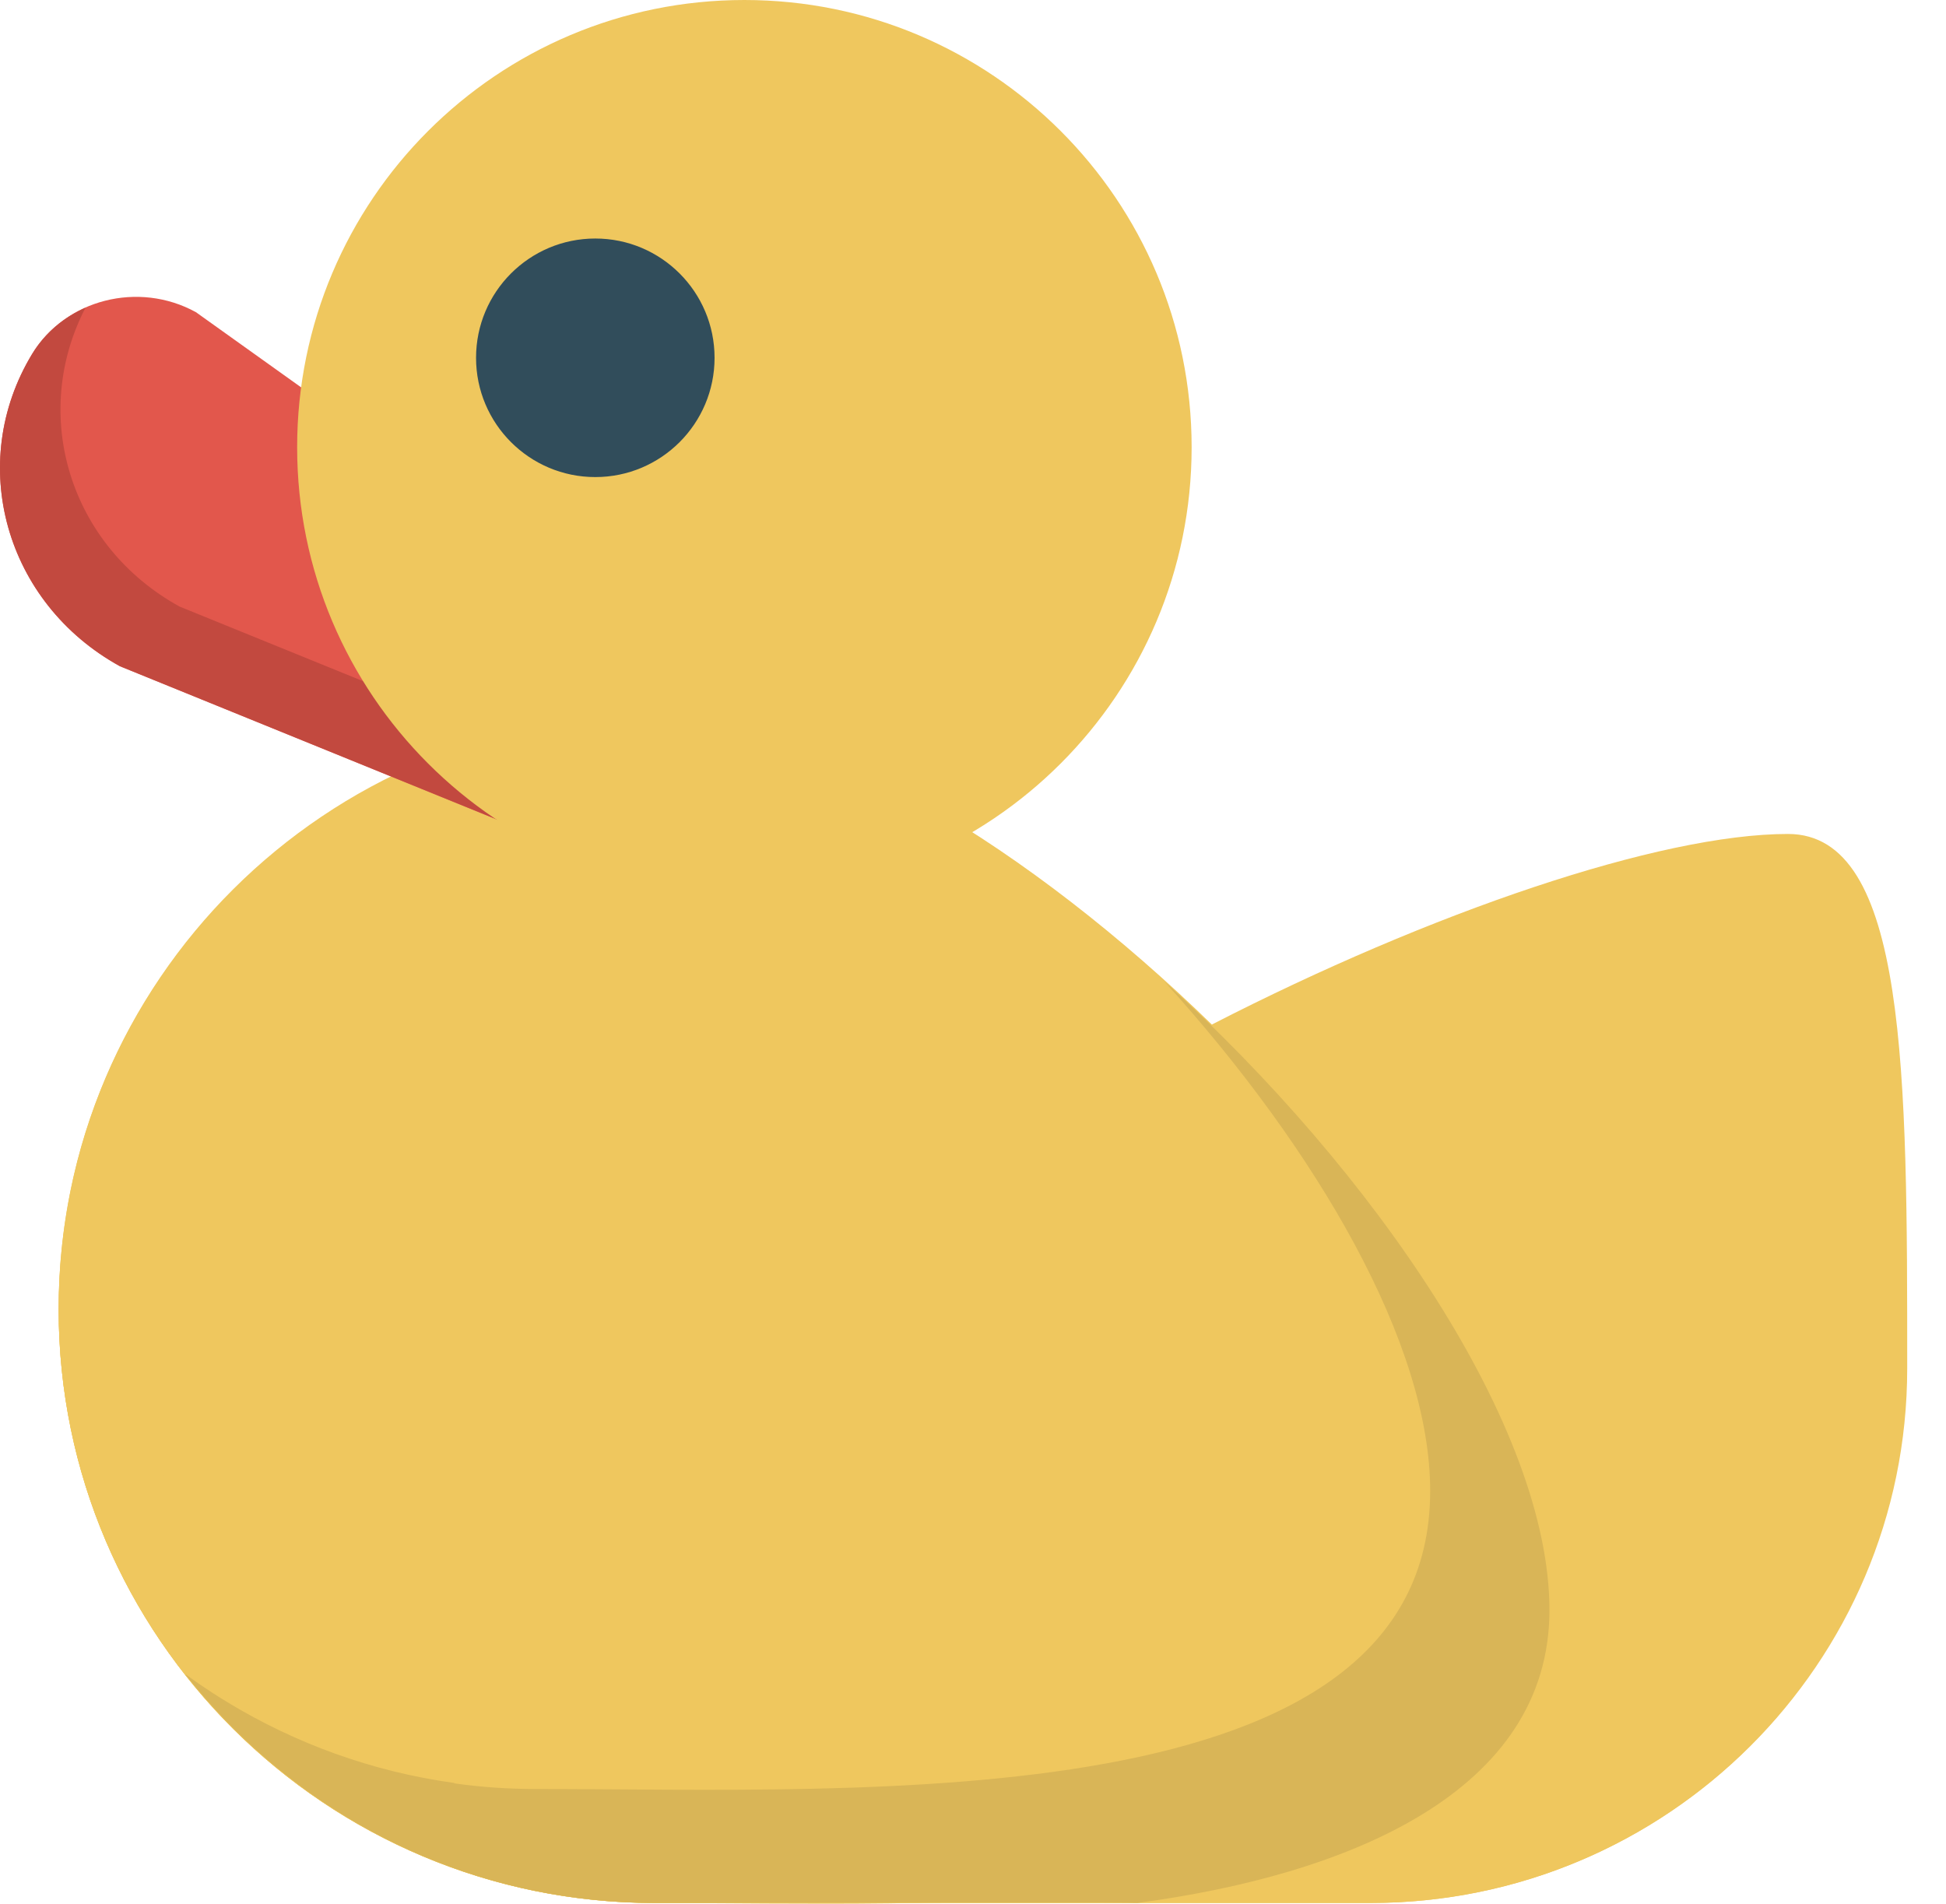
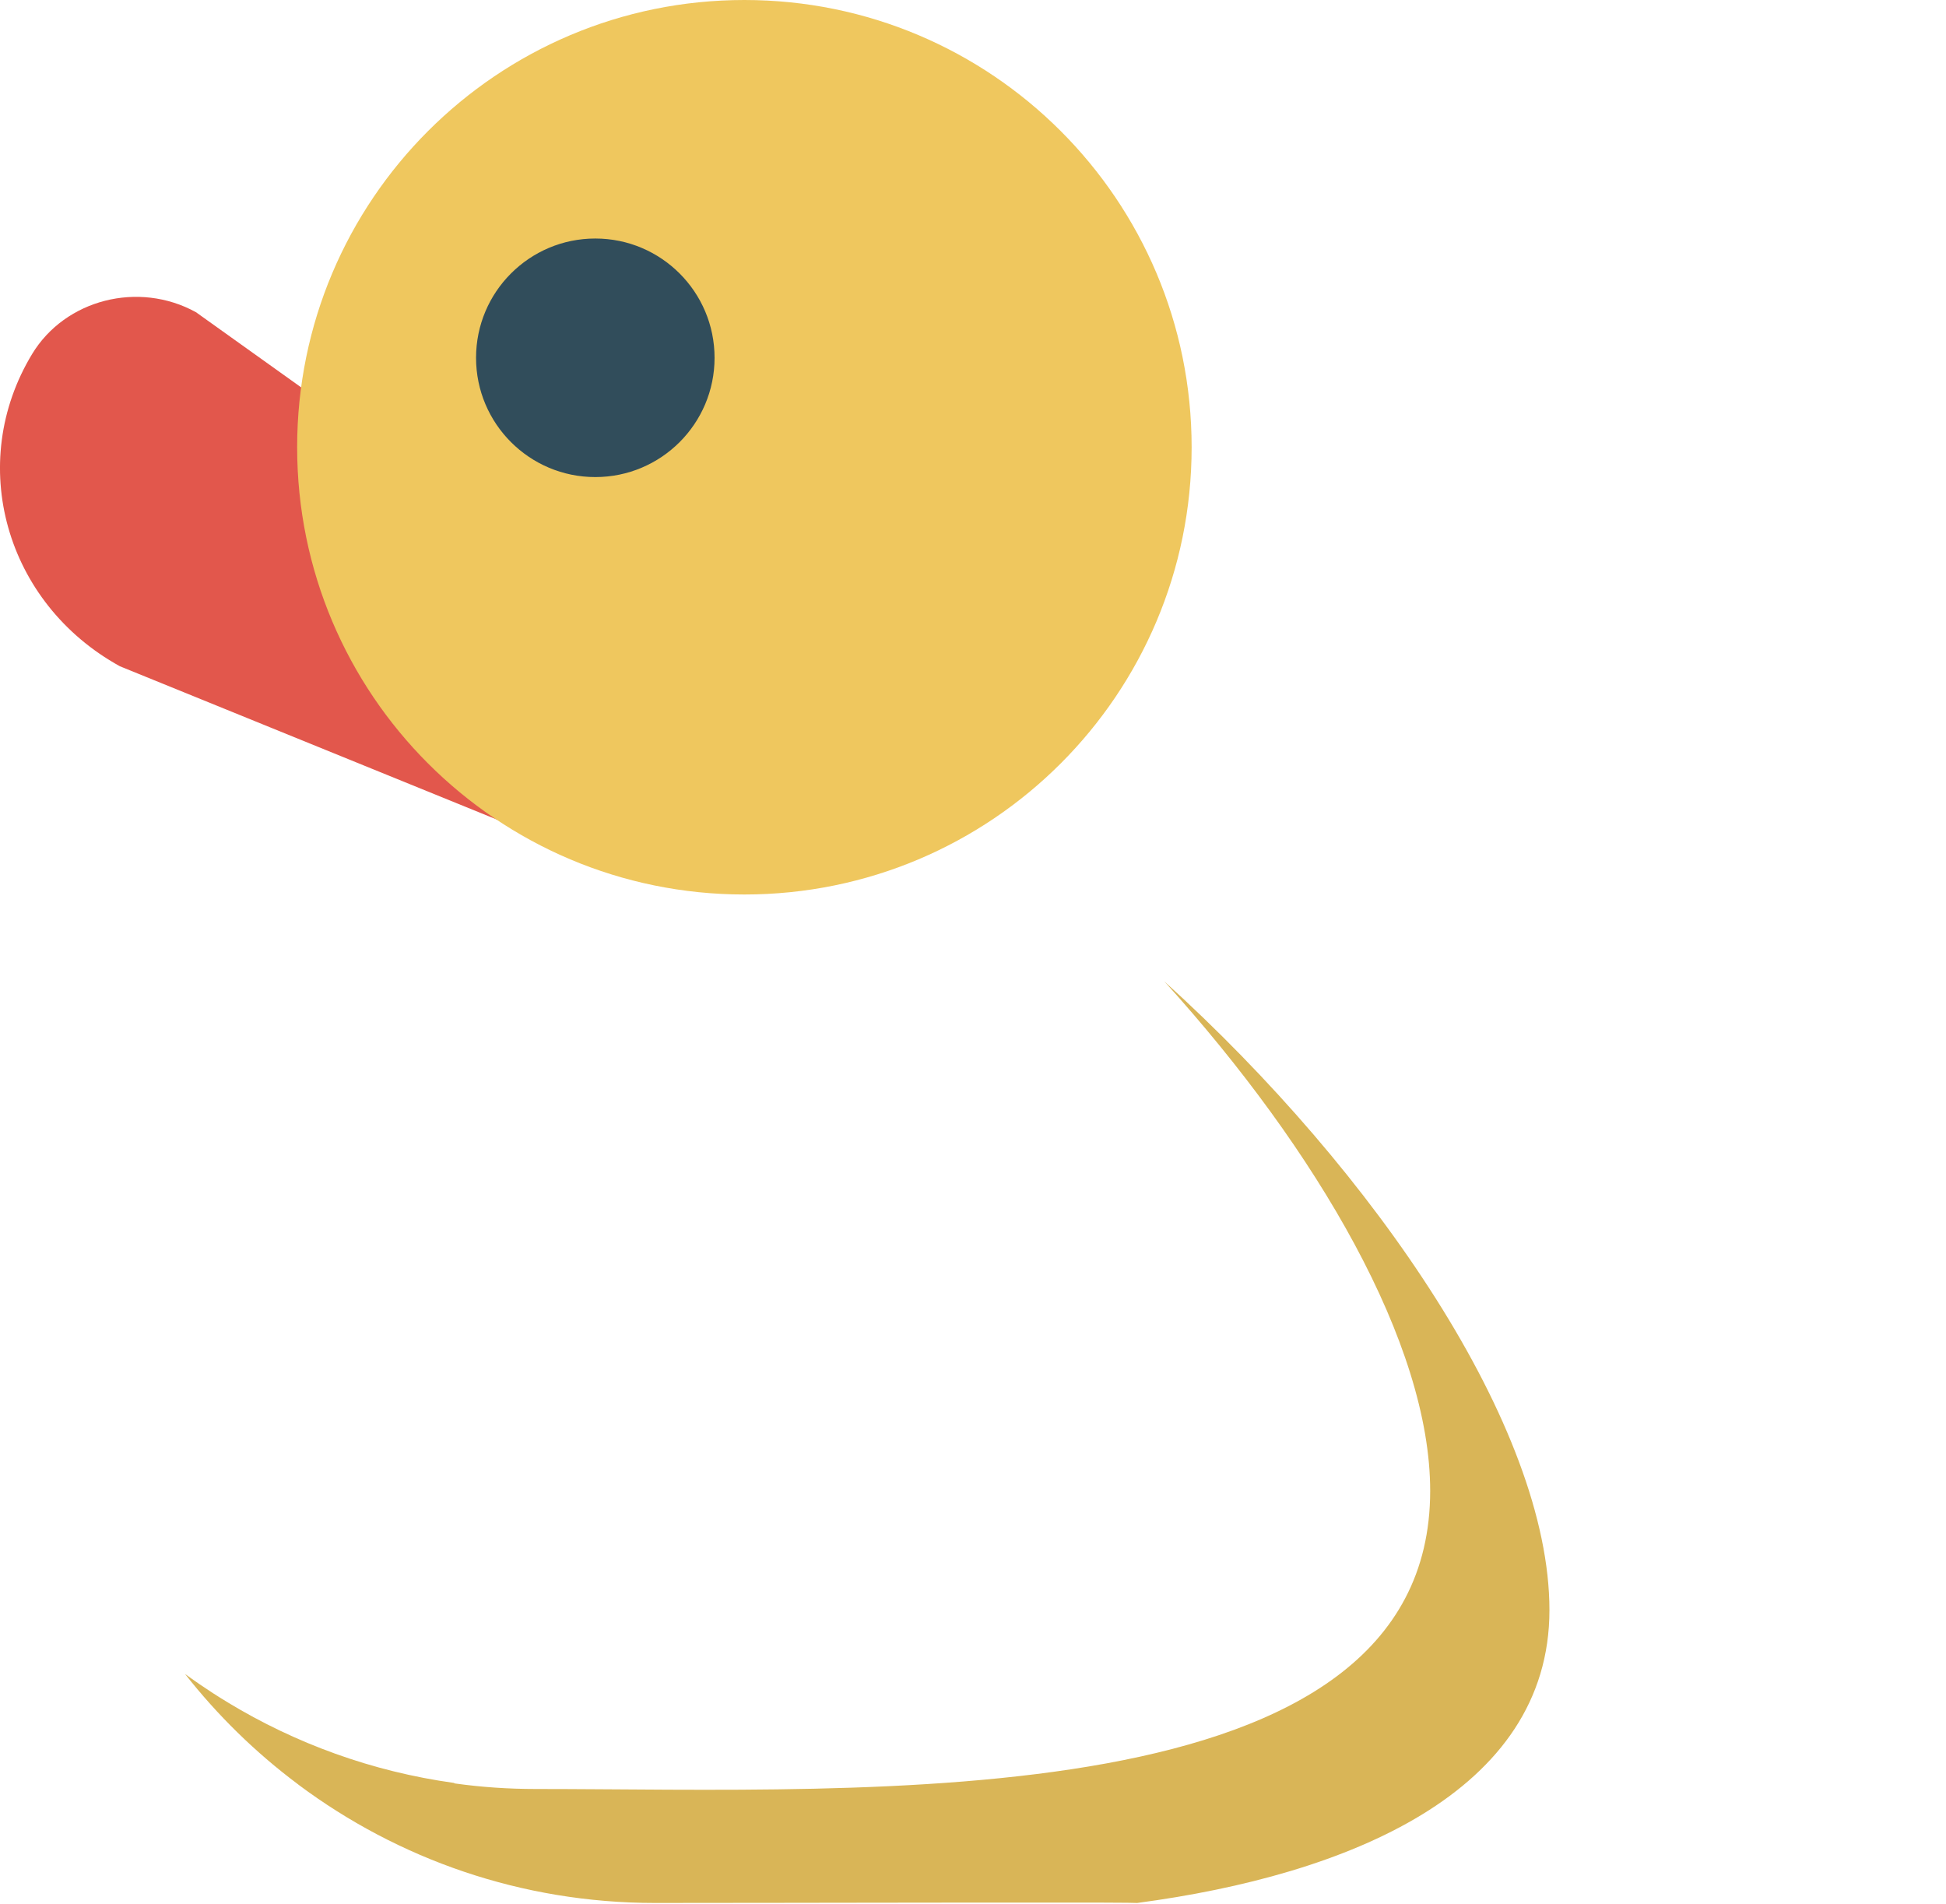
<svg xmlns="http://www.w3.org/2000/svg" width="46px" height="45px" viewBox="0 0 46 45" version="1.1">
  <title>quack-1</title>
  <g id="great-work" stroke="none" stroke-width="1" fill="none" fill-rule="evenodd">
    <g id="Artboard" transform="translate(-21816, -8428)" fill-rule="nonzero">
      <g id="Group-18" transform="translate(21812.066, 7705)">
        <g id="Group-15" transform="translate(0, 0)">
          <g id="Group-20" transform="translate(-0, 530)">
            <g id="Group-14" transform="translate(0, 189)">
              <g id="duck-gold" transform="translate(3.934, 4)">
-                 <path d="M42.264,19.713 C39.235,19.713 33.819,21.561 28.646,24.218 C24.392,20.077 19.278,16.905 15.482,16.905 C7.698,16.905 1.386,23.191 1.386,30.944 C1.386,38.696 7.698,44.982 15.482,44.982 C18.792,44.982 30.698,44.982 32.397,44.982 C39.404,44.982 45.083,39.325 45.083,32.348 C45.083,25.37 45.083,19.713 42.264,19.713 Z" id="Shape" fill="#EFC75E" />
-                 <path d="M15.482,16.915 C7.708,16.915 1.407,23.209 1.387,30.977 C1.407,38.713 7.708,44.983 15.482,44.983 C18.792,44.983 23.101,45.11 26.97,44.667 C27.166,44.691 27.359,44.697 27.555,44.718 C32.528,44.06 36.626,42.367 36.626,38.058 C36.626,30.275 23.266,16.915 15.482,16.915 Z" id="Shape" fill="#EFC75E" />
-                 <path d="M33.807,43.572 C32.108,43.572 20.201,43.572 16.891,43.572 C9.108,43.572 2.795,37.287 2.795,29.534 C2.795,26.034 4.092,22.836 6.222,20.376 C3.263,22.95 1.386,26.723 1.386,30.944 C1.386,38.696 7.698,44.982 15.482,44.982 C18.792,44.982 30.698,44.982 32.397,44.982 C36.276,44.982 39.742,43.247 42.067,40.513 C39.847,42.416 36.964,43.572 33.807,43.572 Z" id="Shape" fill="#EFC75E" />
                <path d="M27.524,23.199 C32.513,27.716 36.626,33.743 36.626,38.059 C36.626,42.368 31.853,44.323 26.881,44.982 C26.846,44.978 26.572,44.976 26.125,44.974 L25.803,44.973 C25.745,44.973 25.685,44.973 25.624,44.973 L23.045,44.973 C22.954,44.973 22.862,44.973 22.77,44.973 L22.206,44.974 C22.111,44.974 22.016,44.974 21.919,44.974 L21.338,44.975 C21.045,44.975 20.75,44.976 20.454,44.976 L19.864,44.977 C19.57,44.977 19.278,44.978 18.99,44.978 L18.419,44.979 C18.325,44.979 18.232,44.979 18.14,44.979 L17.595,44.98 C17.506,44.98 17.417,44.98 17.33,44.98 L16.576,44.981 C16.496,44.981 16.417,44.981 16.339,44.981 L15.482,44.982 C12.323,44.982 9.412,43.943 7.064,42.193 C7.053,42.183 7.041,42.175 7.03,42.166 C6.034,41.42 5.141,40.546 4.374,39.569 C4.423,39.604 4.472,39.64 4.521,39.674 L4.724,39.816 C4.826,39.886 4.93,39.955 5.035,40.023 C5.083,40.055 5.132,40.086 5.182,40.117 L5.035,40.023 C5.15,40.097 5.266,40.17 5.383,40.241 L5.182,40.117 C5.286,40.183 5.392,40.248 5.498,40.311 L5.383,40.241 C6.985,41.212 8.793,41.875 10.727,42.144 C10.736,42.148 10.745,42.153 10.753,42.157 C11.377,42.244 12.015,42.288 12.663,42.288 C20.445,42.288 33.807,43.024 33.807,35.24 C33.807,31.774 31.15,27.202 27.524,23.199 Z" id="Shape-2" fill="#D9B557" />
                <path d="M0.76,8.367 C1.544,7.076 3.276,6.634 4.631,7.379 L14.084,14.133 L12.65,19.741 L2.834,15.749 C0.124,14.255 -0.805,10.951 0.76,8.367 Z" id="Shape" fill="#E2574C" />
-                 <path d="M4.245,14.338 C1.641,12.905 0.706,9.805 2.022,7.272 C1.513,7.498 1.063,7.867 0.76,8.366 C-0.805,10.95 0.124,14.255 2.835,15.747 L12.653,19.739 L13.111,17.943 L4.245,14.338 Z" id="Shape" fill="#C2493F" />
                <path d="M17.596,0 C23.436,0 28.168,4.732 28.168,10.572 C28.168,16.412 23.436,21.144 17.596,21.144 C11.755,21.144 7.024,16.412 7.024,10.572 C7.024,4.732 11.756,0 17.596,0 Z" id="Shape" fill="#EFC75E" />
                <path d="M14.072,5.638 C15.628,5.638 16.891,6.901 16.891,8.458 C16.891,10.014 15.628,11.277 14.072,11.277 C12.516,11.277 11.253,10.014 11.253,8.458 C11.253,6.901 12.515,5.638 14.072,5.638 Z" id="Shape" fill="#314D5B" />
              </g>
            </g>
          </g>
        </g>
      </g>
    </g>
  </g>
</svg>